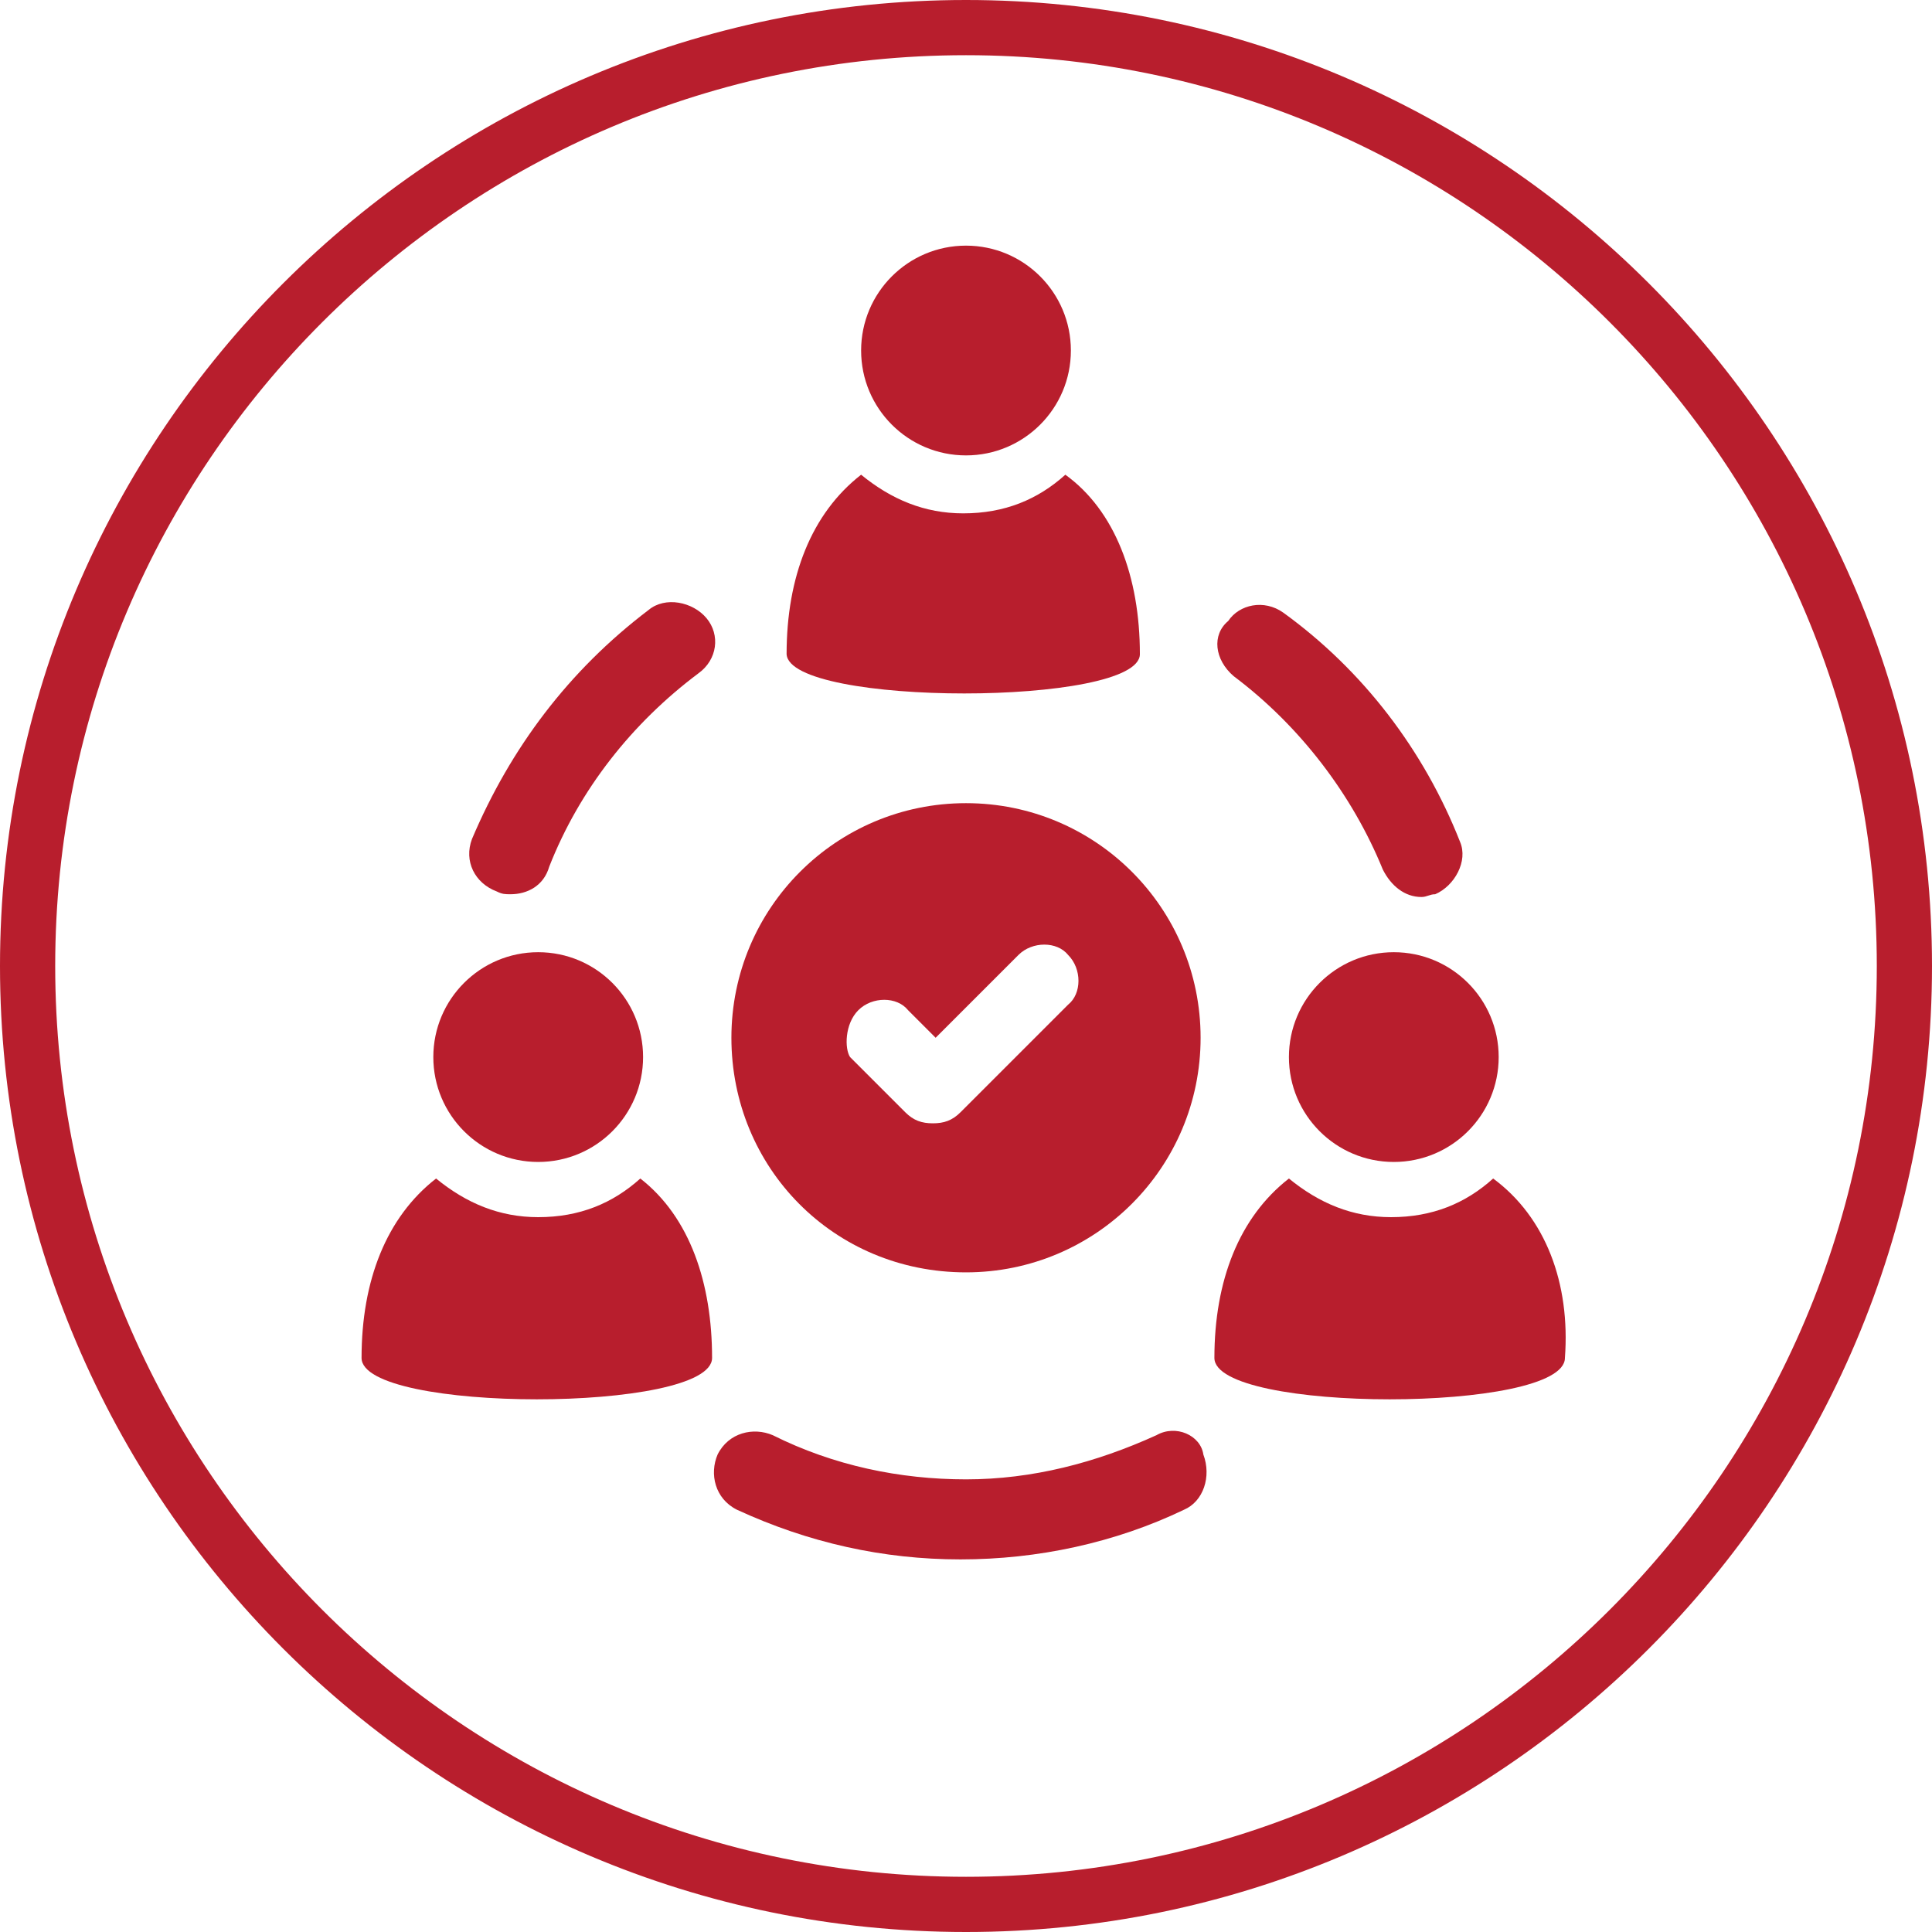
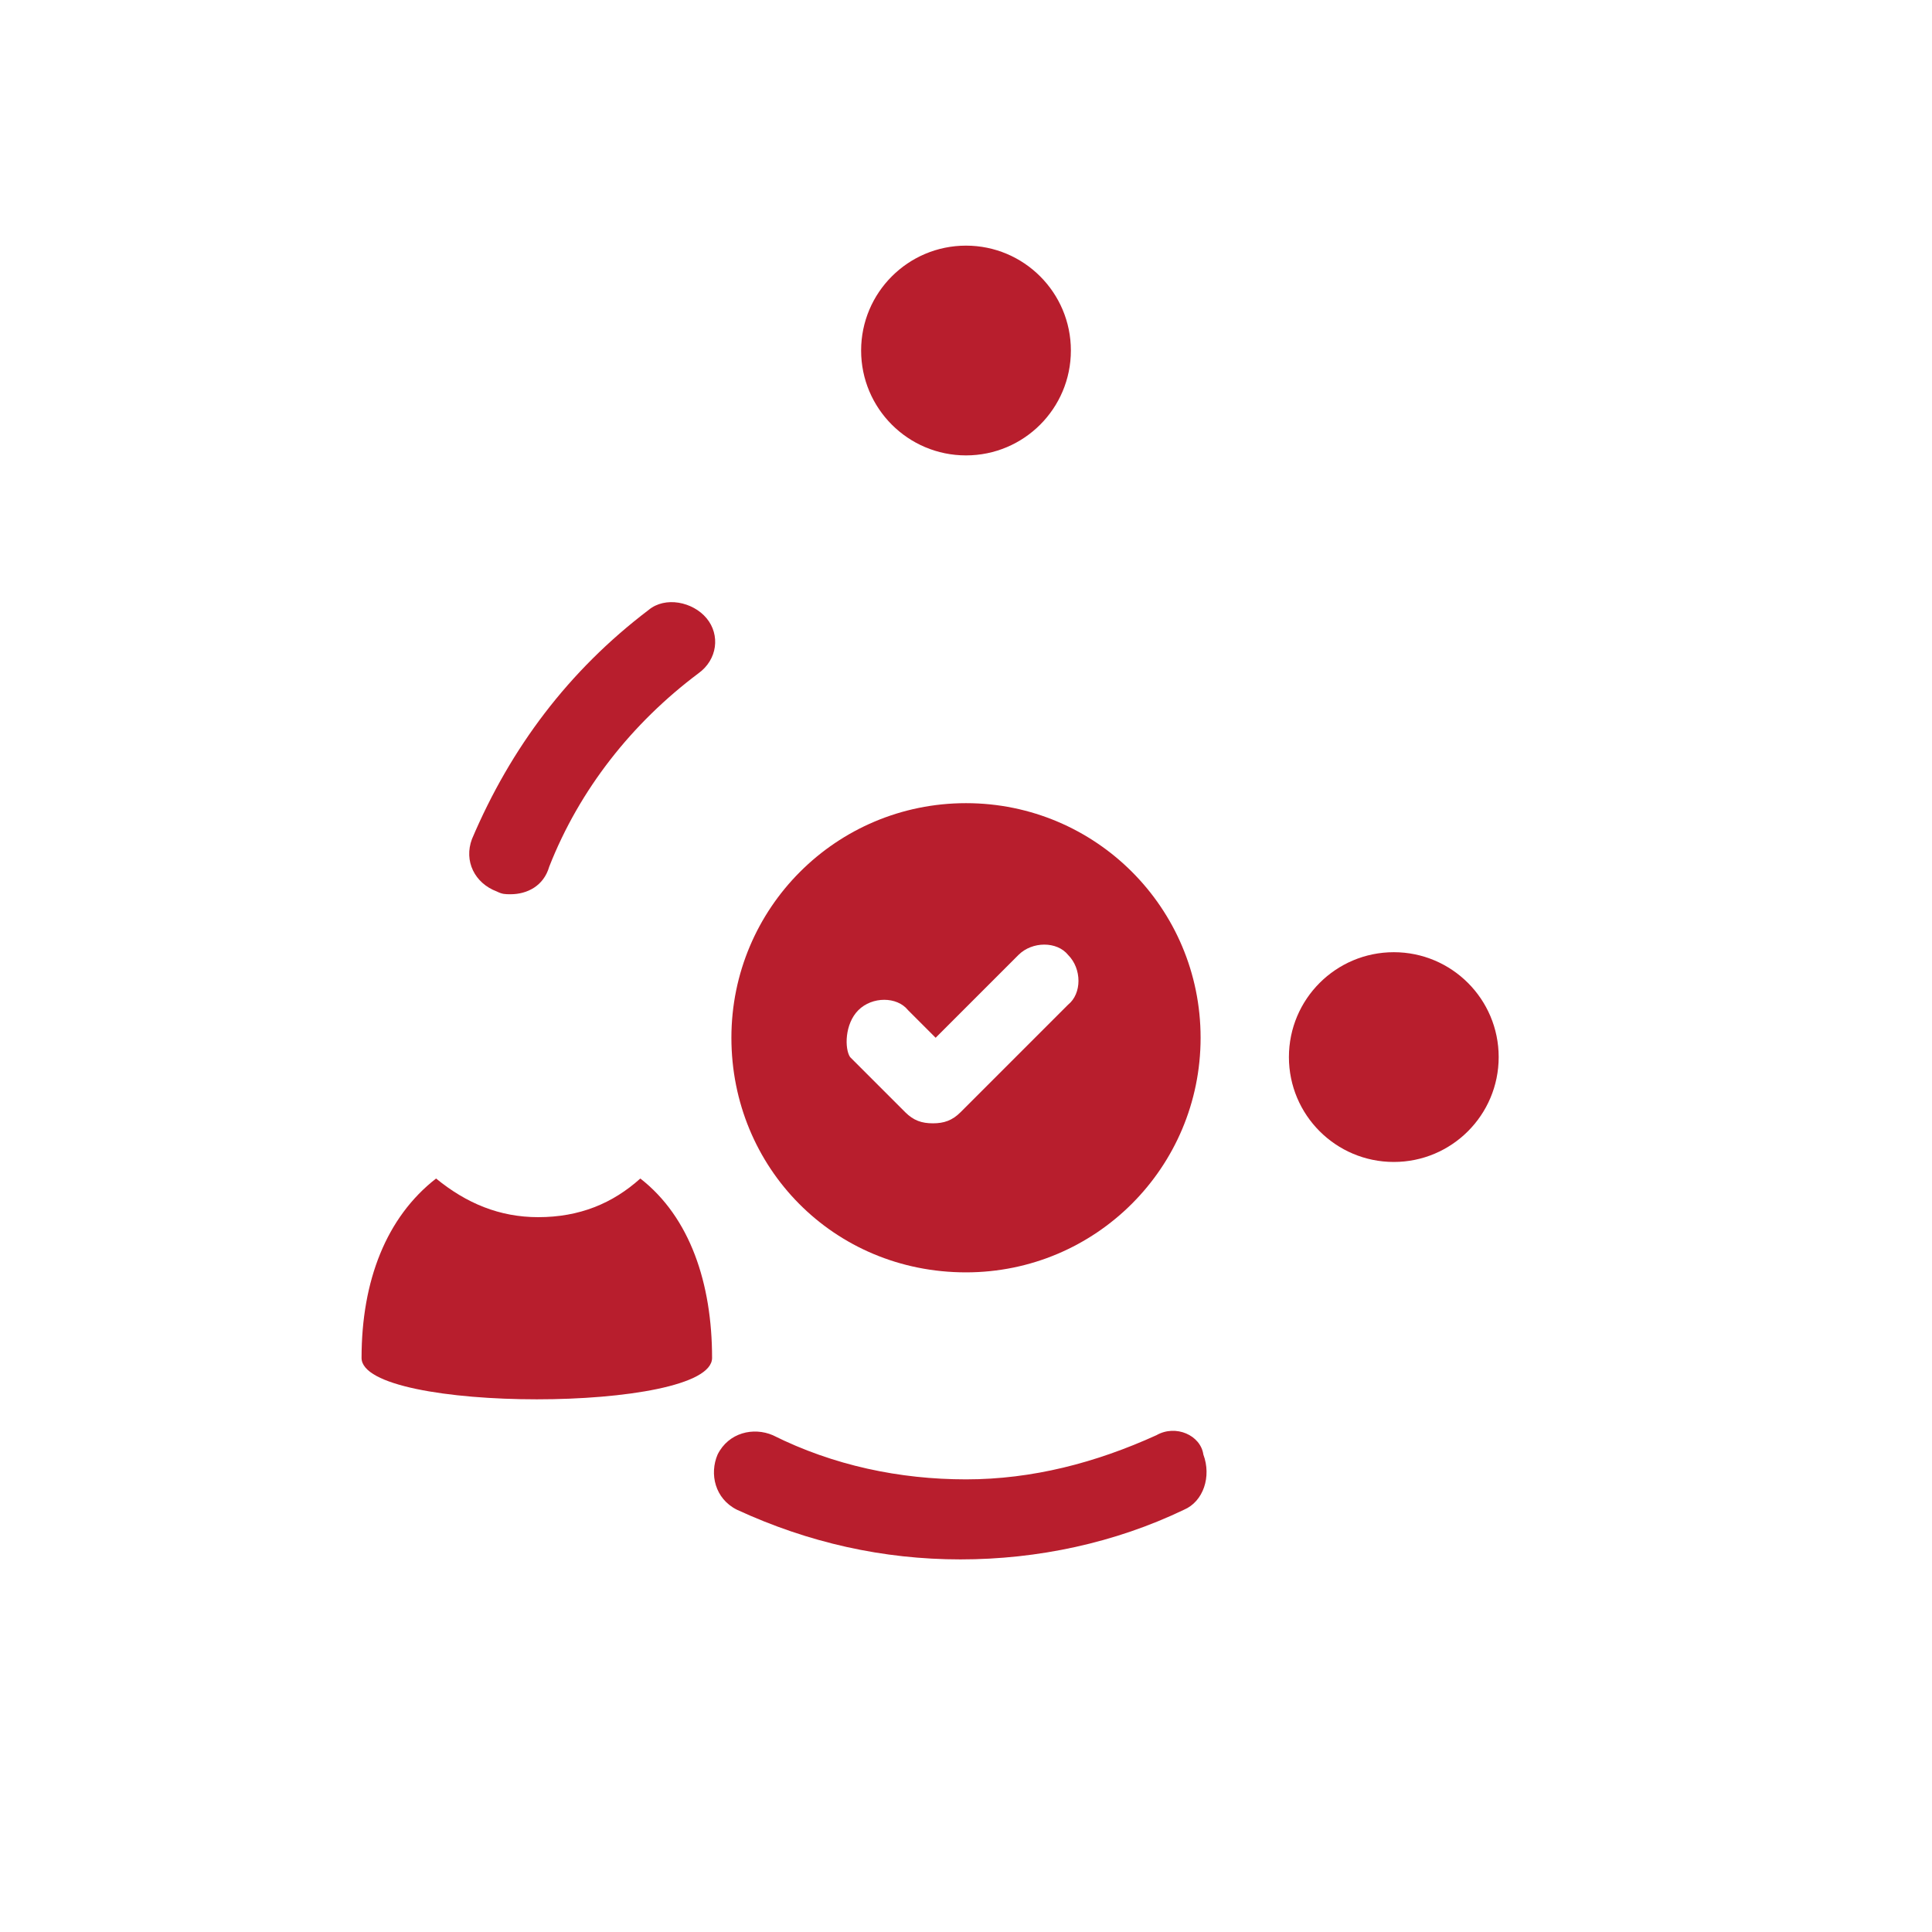
<svg xmlns="http://www.w3.org/2000/svg" id="Layer_1" x="0px" y="0px" viewBox="0 0 70 70" style="enable-background:new 0 0 70 70;" xml:space="preserve">
  <style type="text/css"> .st0{fill:#B81E2D;} </style>
  <g>
    <g>
      <g>
        <path class="st0" d="M35,46.1c4.7,0,8.5-3.8,8.5-8.5s-3.8-8.5-8.5-8.5s-8.5,3.8-8.5,8.5S30.2,46.1,35,46.1z M31.1,36.6 c0.5-0.5,1.4-0.5,1.8,0l1,1l3-3c0.5-0.5,1.4-0.5,1.8,0c0.5,0.5,0.5,1.4,0,1.8l-3.9,3.9c-0.3,0.3-0.6,0.4-1,0.4s-0.7-0.1-1-0.4 l-2-2C30.6,38,30.6,37.1,31.1,36.6z" />
        <path class="st0" d="M23.5,22.1c-2.9,2.2-5,5-6.4,8.3c-0.3,0.8,0.1,1.6,0.9,1.9c0.2,0.1,0.3,0.1,0.5,0.1c0.6,0,1.2-0.3,1.4-1 c1.1-2.8,3-5.2,5.4-7c0.7-0.5,0.8-1.4,0.3-2C25.1,21.8,24.1,21.6,23.5,22.1z" />
        <path class="st0" d="M41.9,52c-2.2,1-4.5,1.6-6.9,1.6S30.2,53.1,28,52c-0.7-0.3-1.6-0.1-2,0.7c-0.3,0.7-0.1,1.6,0.7,2 c2.6,1.2,5.3,1.8,8.1,1.8s5.6-0.6,8.1-1.8c0.7-0.3,1-1.2,0.7-2C43.5,52,42.6,51.6,41.9,52z" />
-         <path class="st0" d="M44.7,24.5c2.4,1.8,4.3,4.3,5.4,7c0.3,0.6,0.8,1,1.4,1c0.2,0,0.3-0.1,0.5-0.1c0.7-0.3,1.2-1.2,0.9-1.9 c-1.3-3.3-3.5-6.2-6.4-8.3c-0.7-0.5-1.6-0.3-2,0.3C43.9,23,44,23.9,44.7,24.5z" />
        <circle class="st0" cx="35" cy="12.7" r="3.8" />
-         <path class="st0" d="M41.3,23.7c0-2.8-0.9-5.2-2.7-6.5c-1,0.9-2.2,1.4-3.7,1.4c-1.4,0-2.6-0.5-3.7-1.4c-1.8,1.4-2.7,3.7-2.7,6.5 C28.6,25.6,41.3,25.6,41.3,23.7z" />
-         <circle class="st0" cx="19.5" cy="38.3" r="3.8" />
        <path class="st0" d="M23.2,42.7c-1,0.9-2.2,1.4-3.7,1.4c-1.4,0-2.6-0.5-3.7-1.4c-1.8,1.4-2.7,3.7-2.7,6.5c0,2,12.7,2,12.7,0 C25.8,46.5,25,44.1,23.2,42.7z" />
        <circle class="st0" cx="50.5" cy="38.3" r="3.8" />
-         <path class="st0" d="M54.1,42.7c-1,0.9-2.2,1.4-3.7,1.4c-1.4,0-2.6-0.5-3.7-1.4c-1.8,1.4-2.7,3.7-2.7,6.5c0,2,12.7,2,12.7,0 C56.9,46.5,56,44.1,54.1,42.7z" />
      </g>
    </g>
  </g>
-   <path class="st0" d="M35,70C15.7,70,0,54.3,0,35S15.7,0,35,0s35,15.7,35,35S54.3,70,35,70z M35,2C16.8,2,2,16.8,2,35s14.8,33,33,33 s33-14.8,33-33S53.2,2,35,2z" />
</svg>